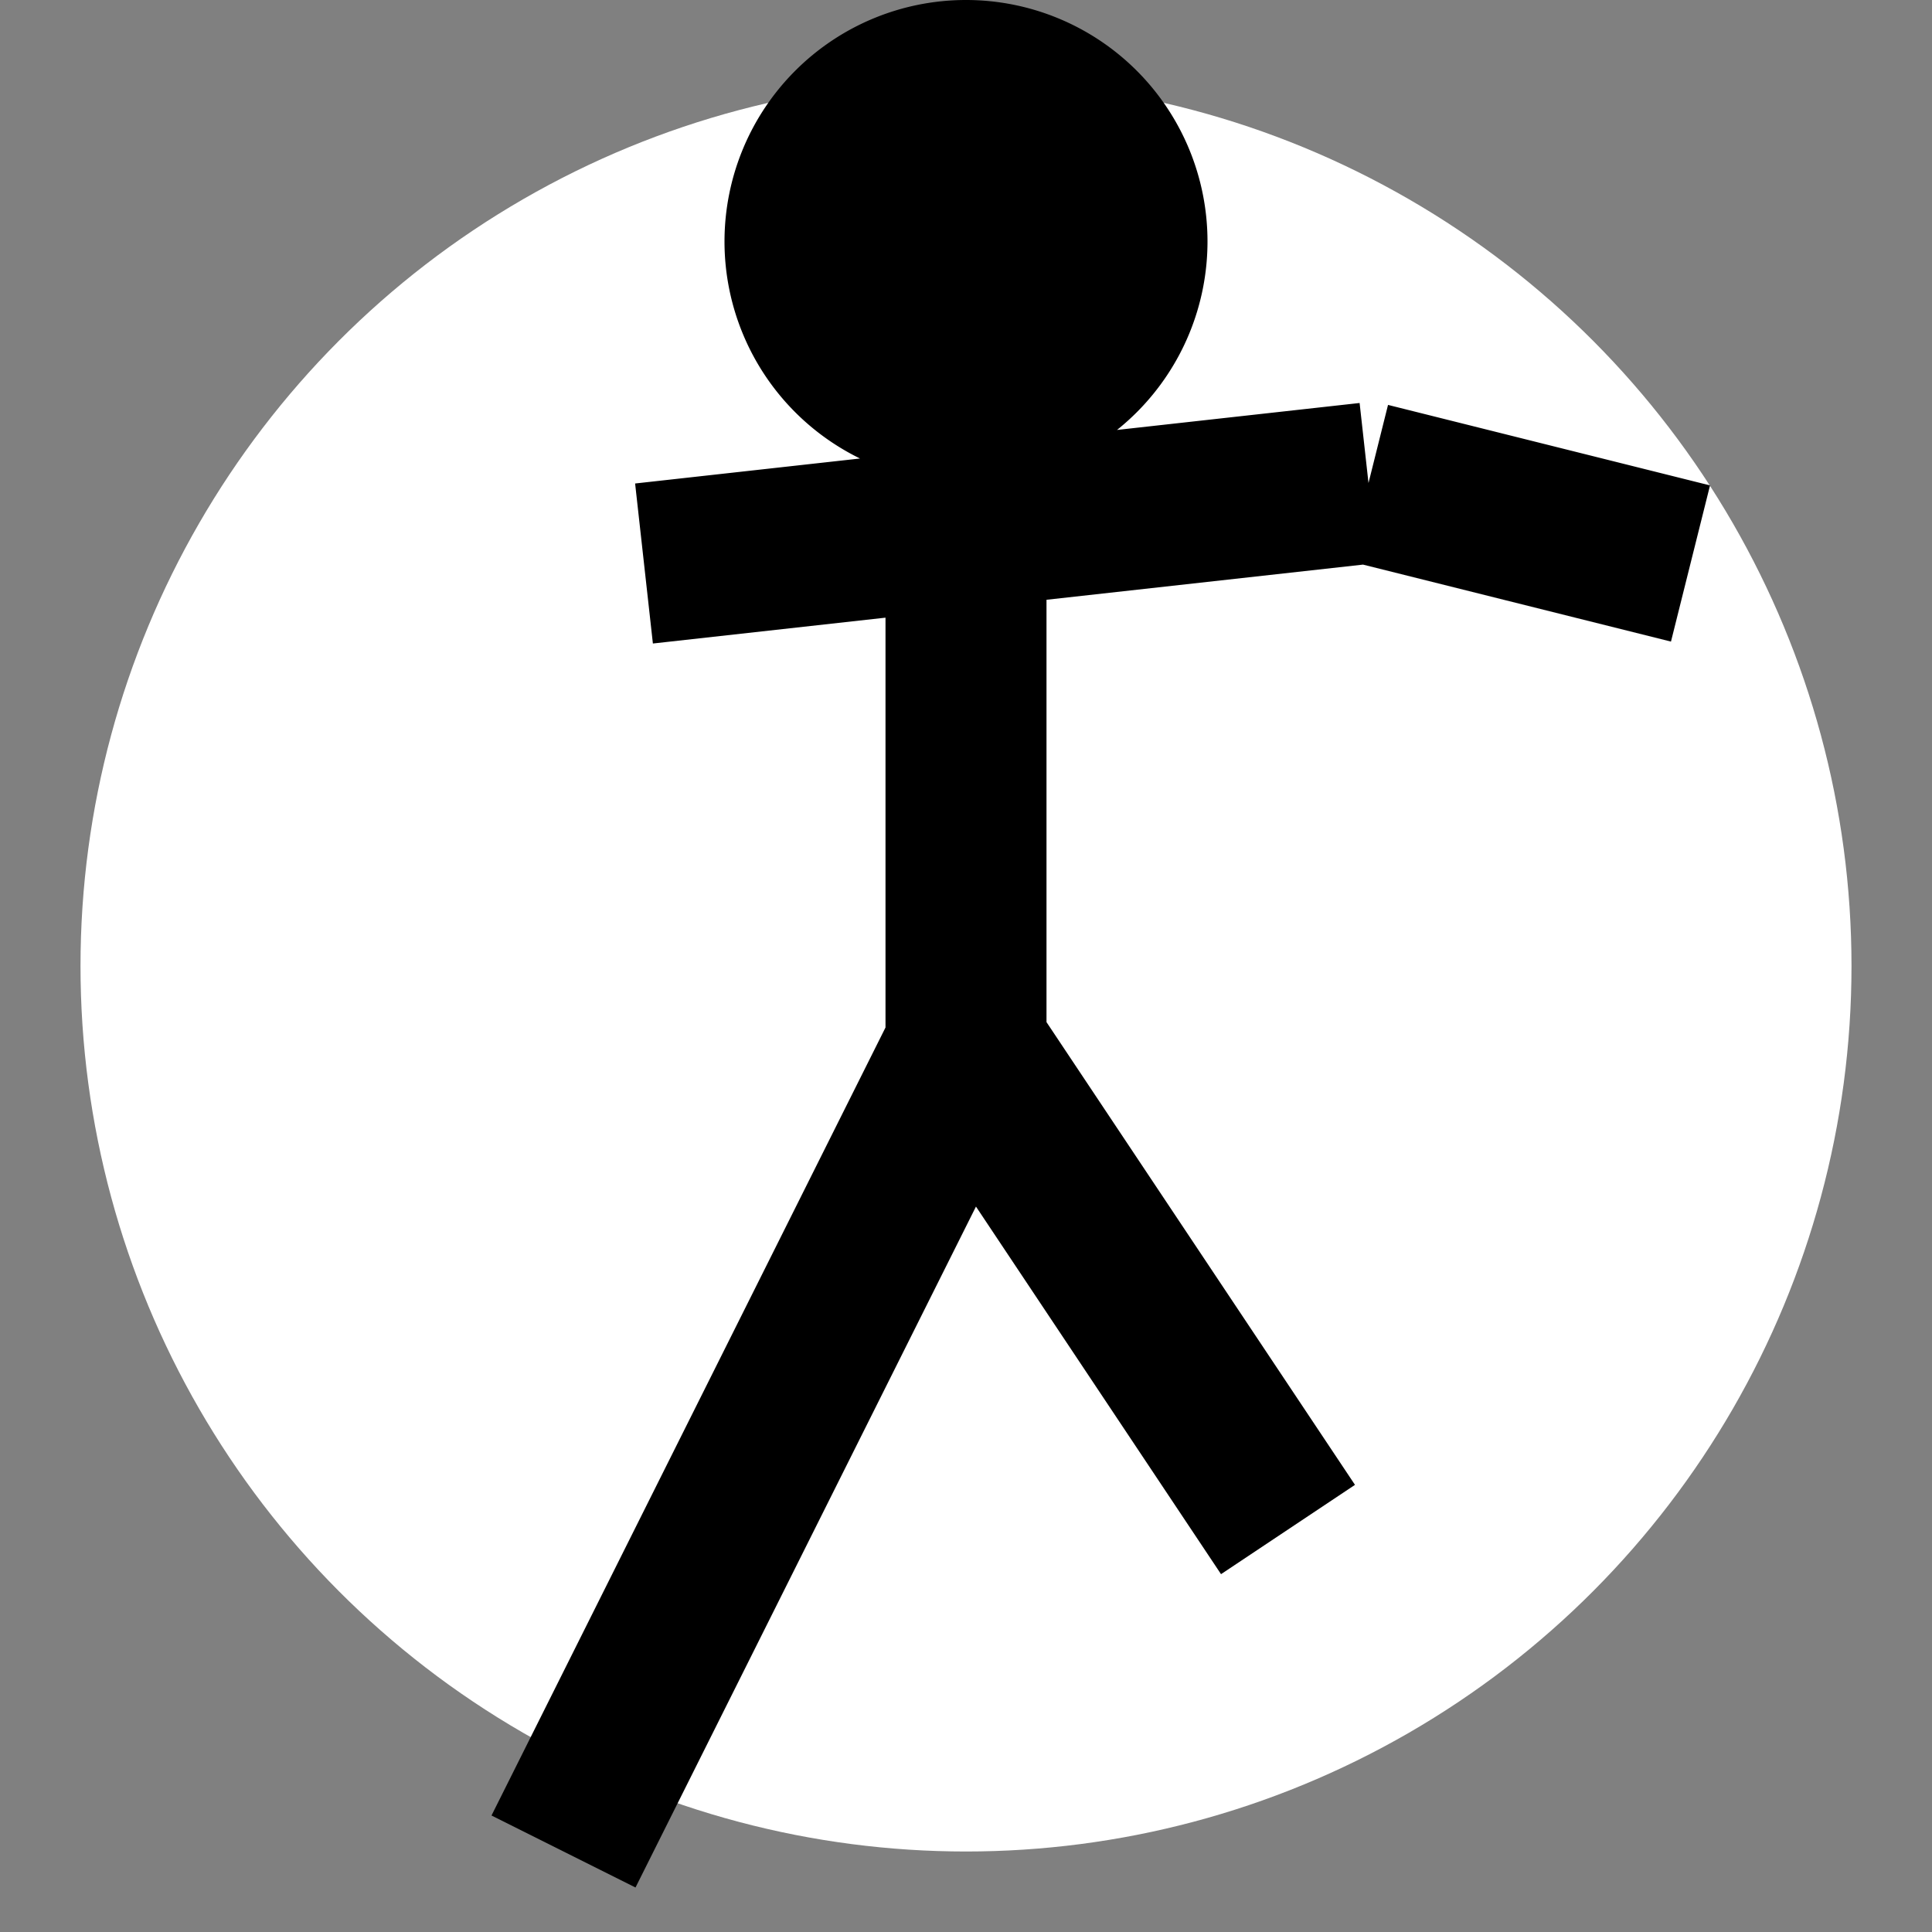
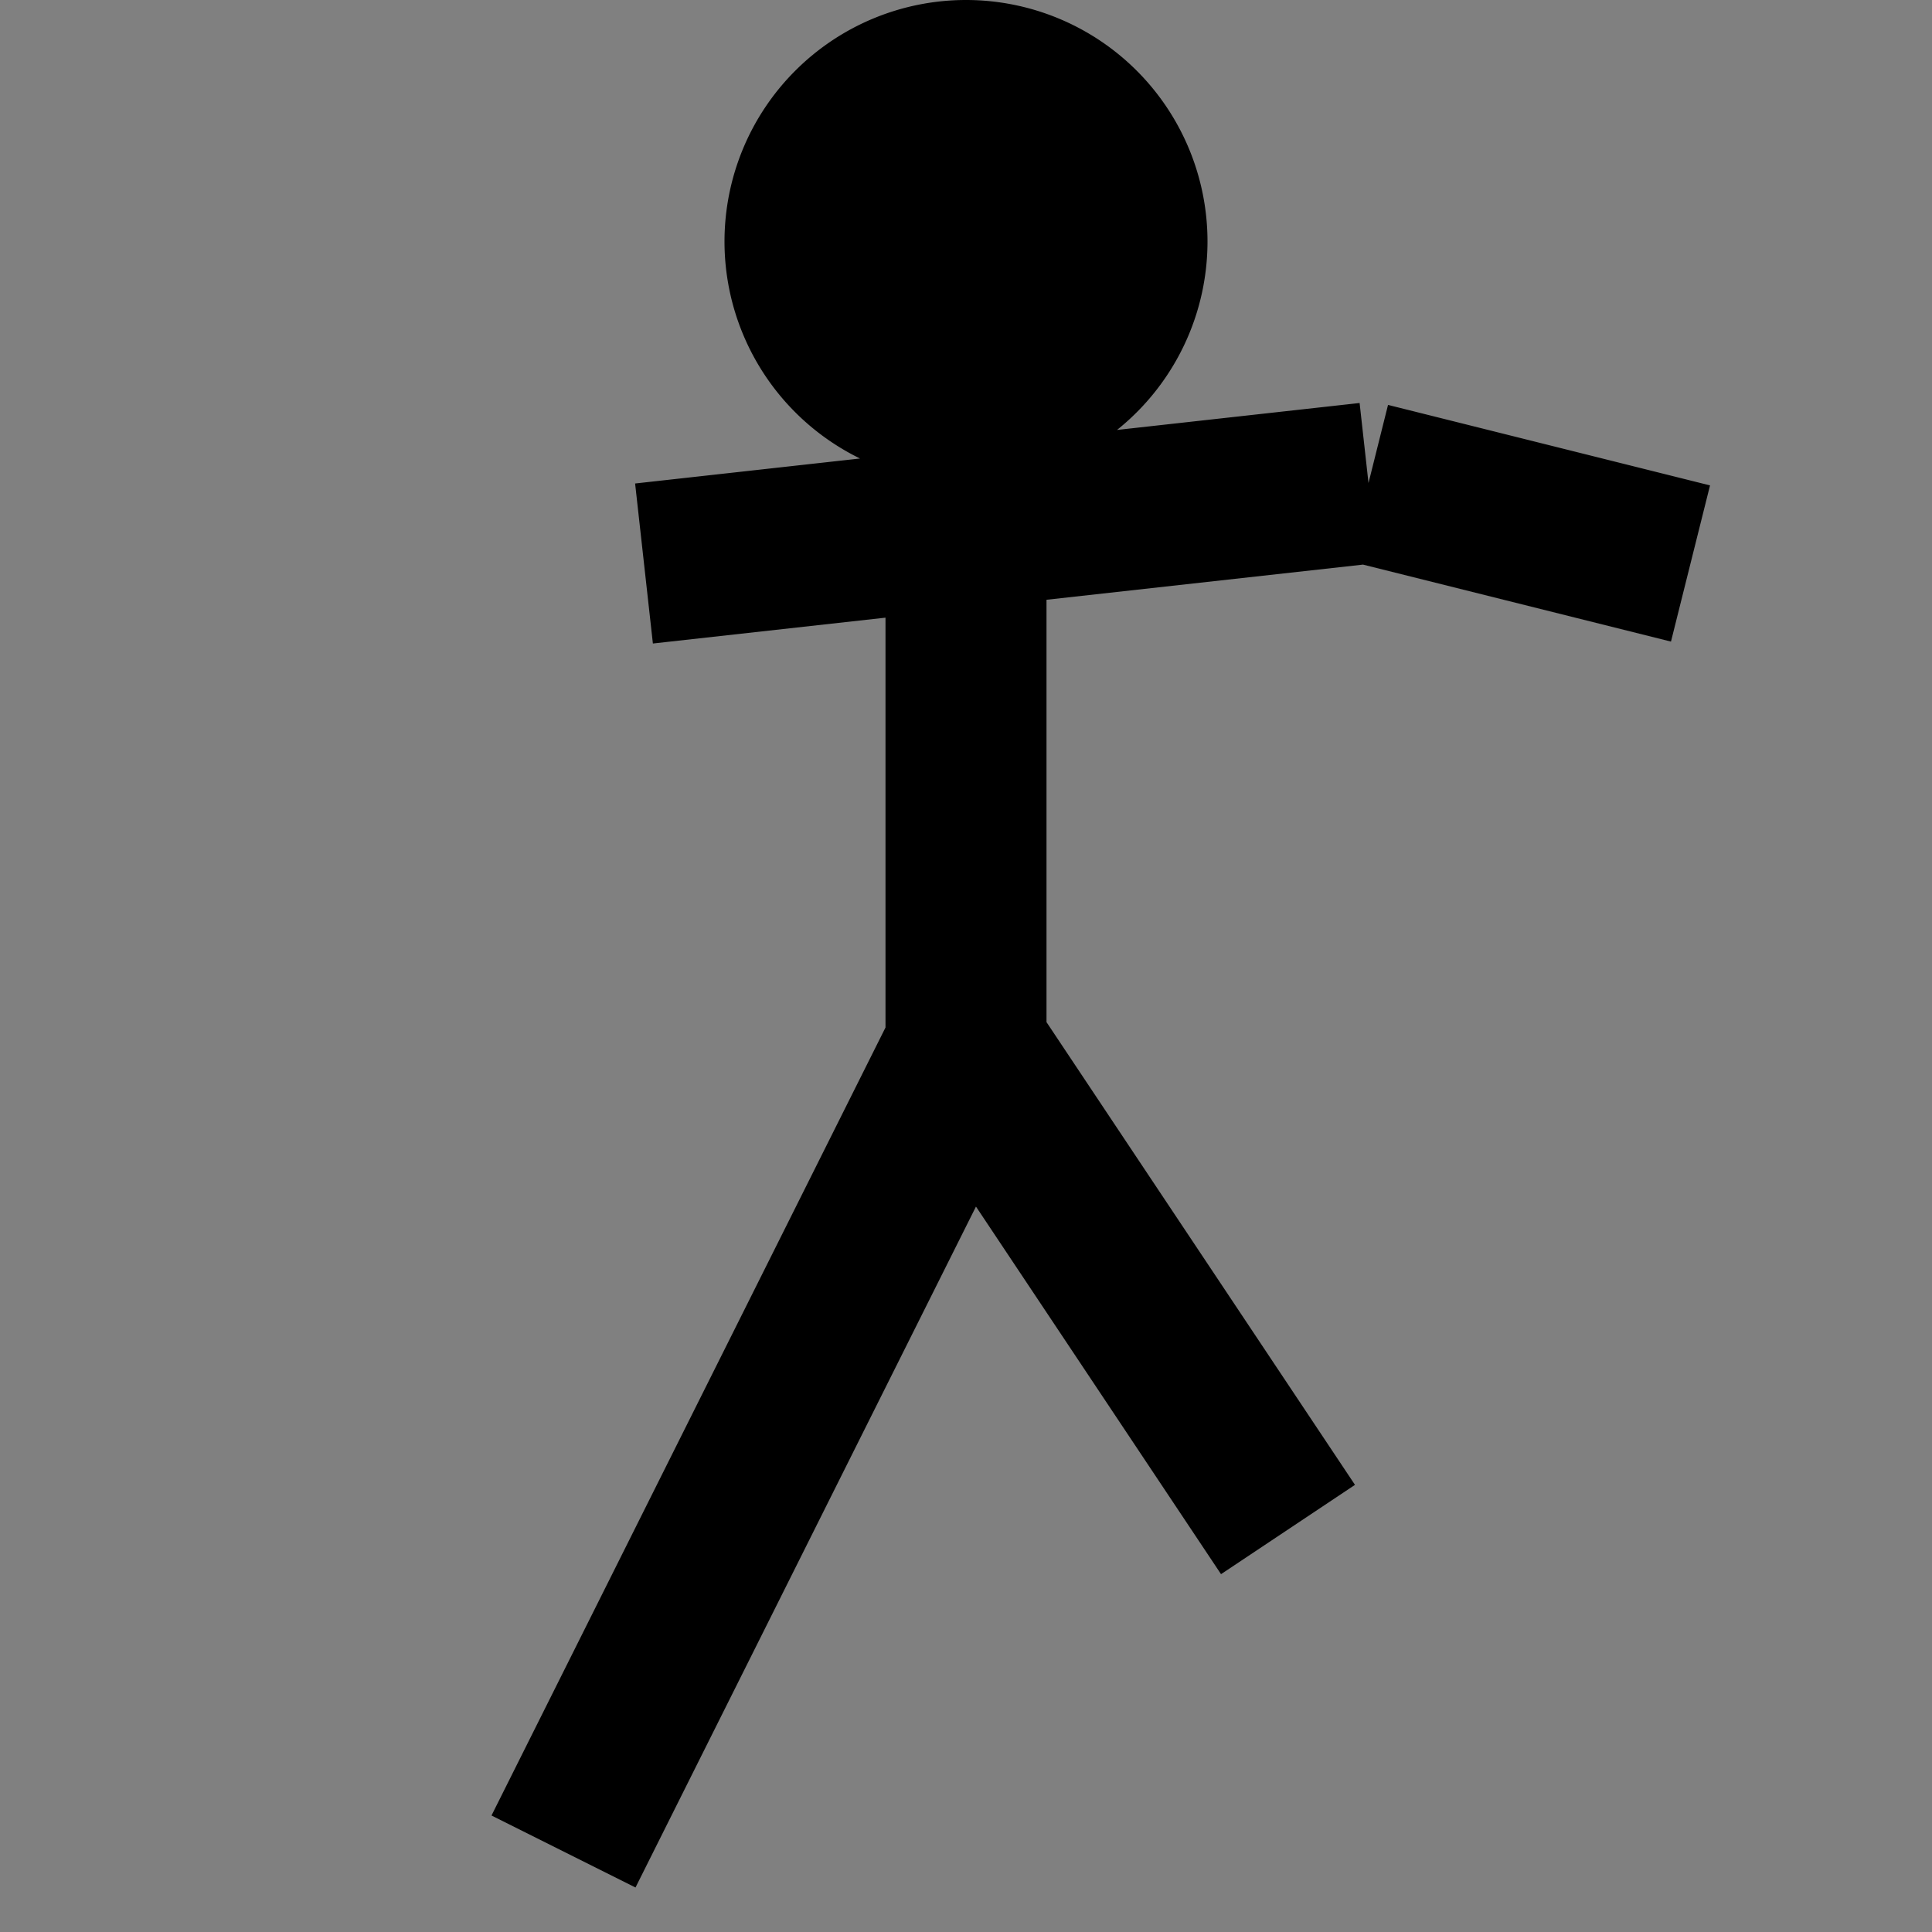
<svg xmlns="http://www.w3.org/2000/svg" width="24" height="24" viewBox="0 0 24 24">
  <rect x="0" y="0" width="24" height="24" fill="#808080" stroke="none" />
-   <circle cx="12" cy="12" r="11" fill="white" />
-   <path fill="black" stroke="black" stroke-width="2" d="M12 1a2 2 0 100 4 2 2 0 000-4zM8 7l9-1M17 6l4 1M12 7v6M12 13l-5 10M12 13l4 6" />
+   <path fill="black" stroke="black" stroke-width="2" d="M12 1a2 2 0 100 4 2 2 0 000-4M8 7l9-1M17 6l4 1M12 7v6M12 13l-5 10M12 13l4 6" />
</svg>